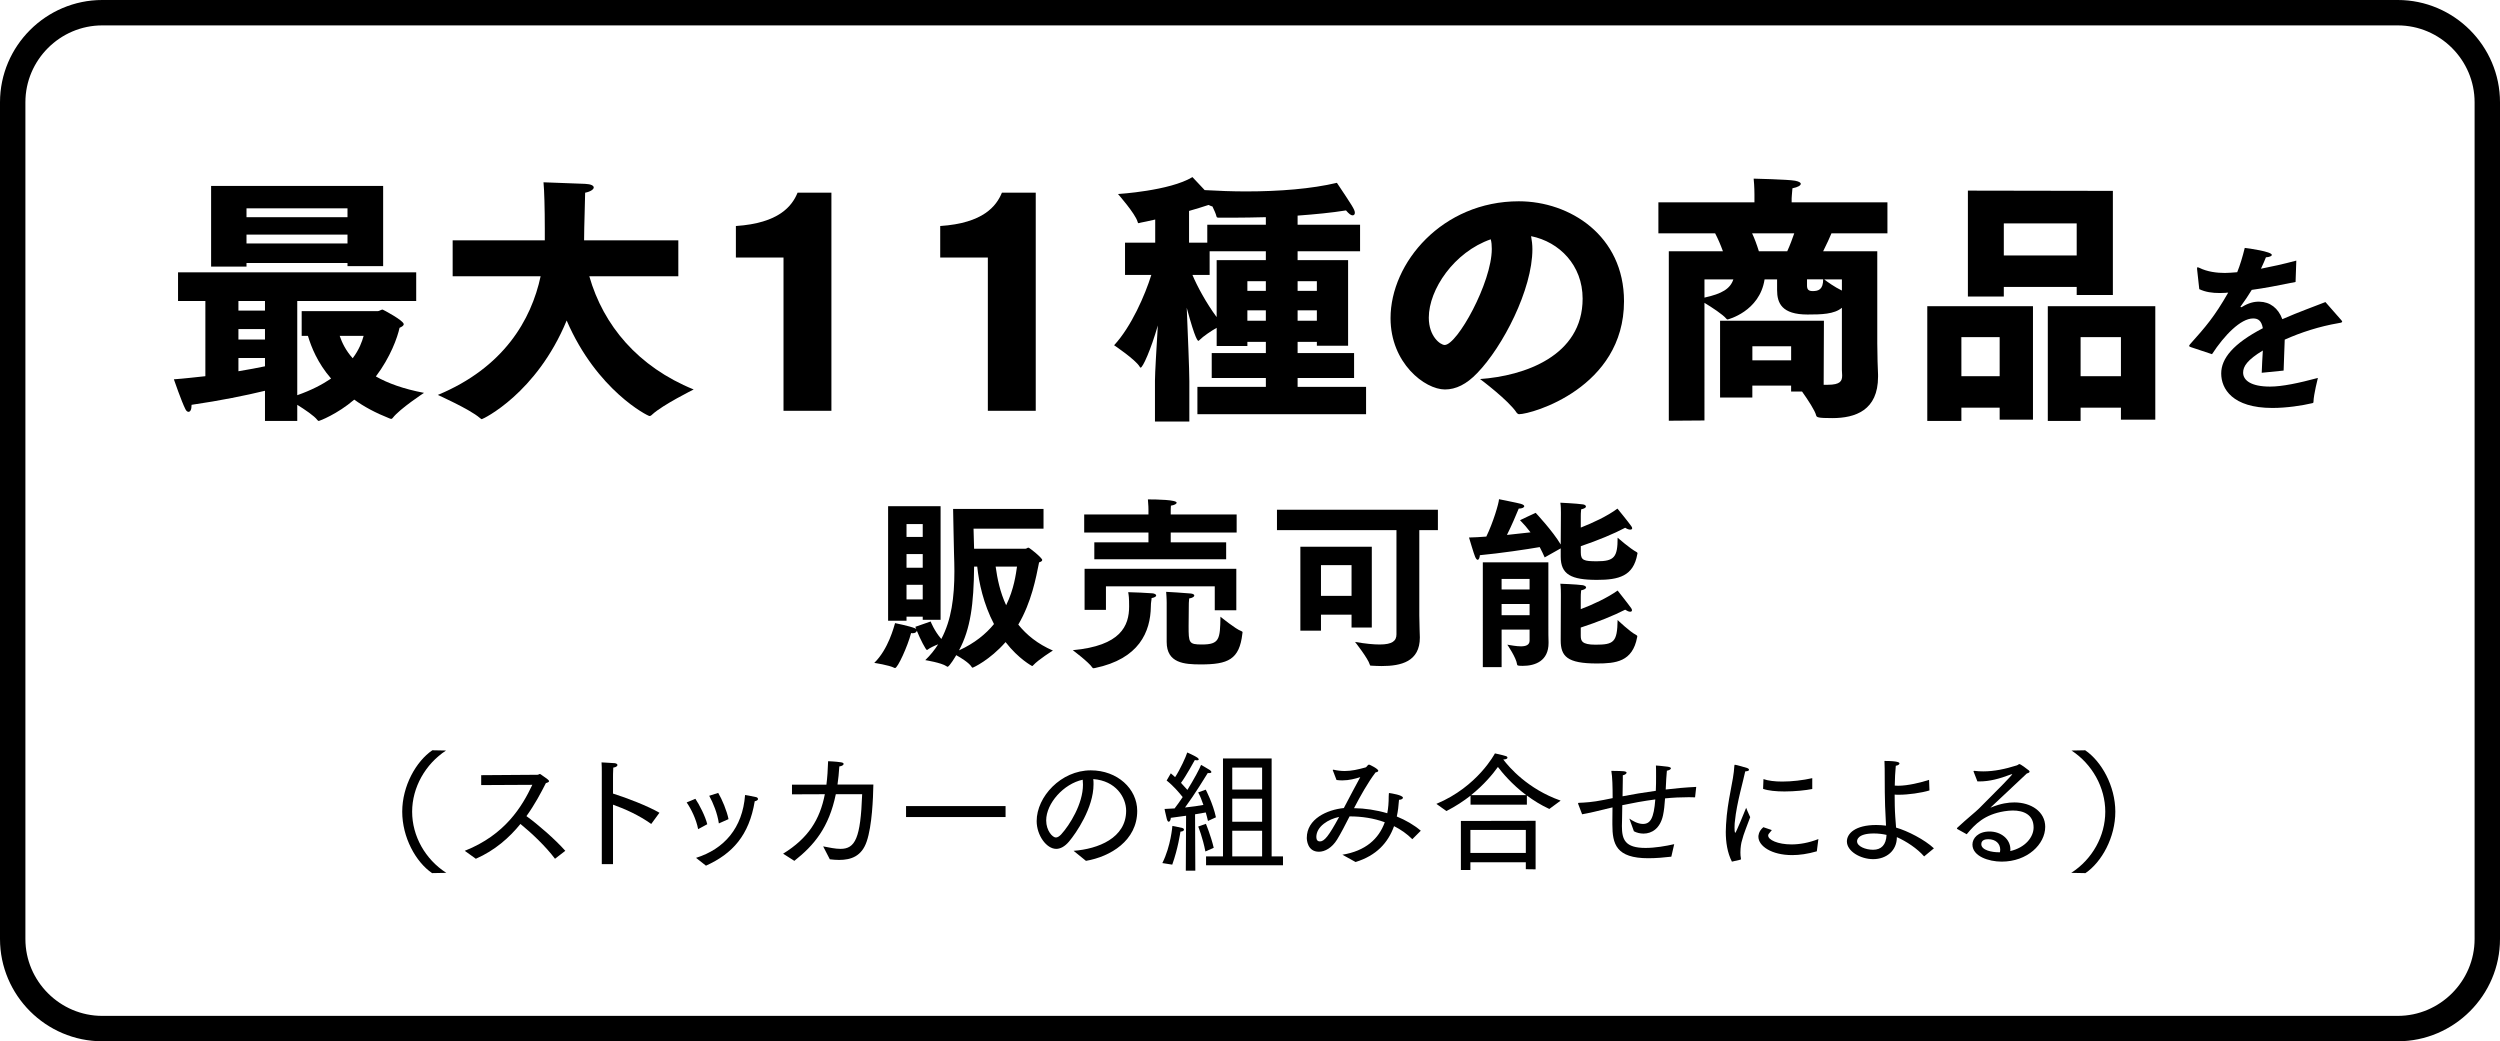
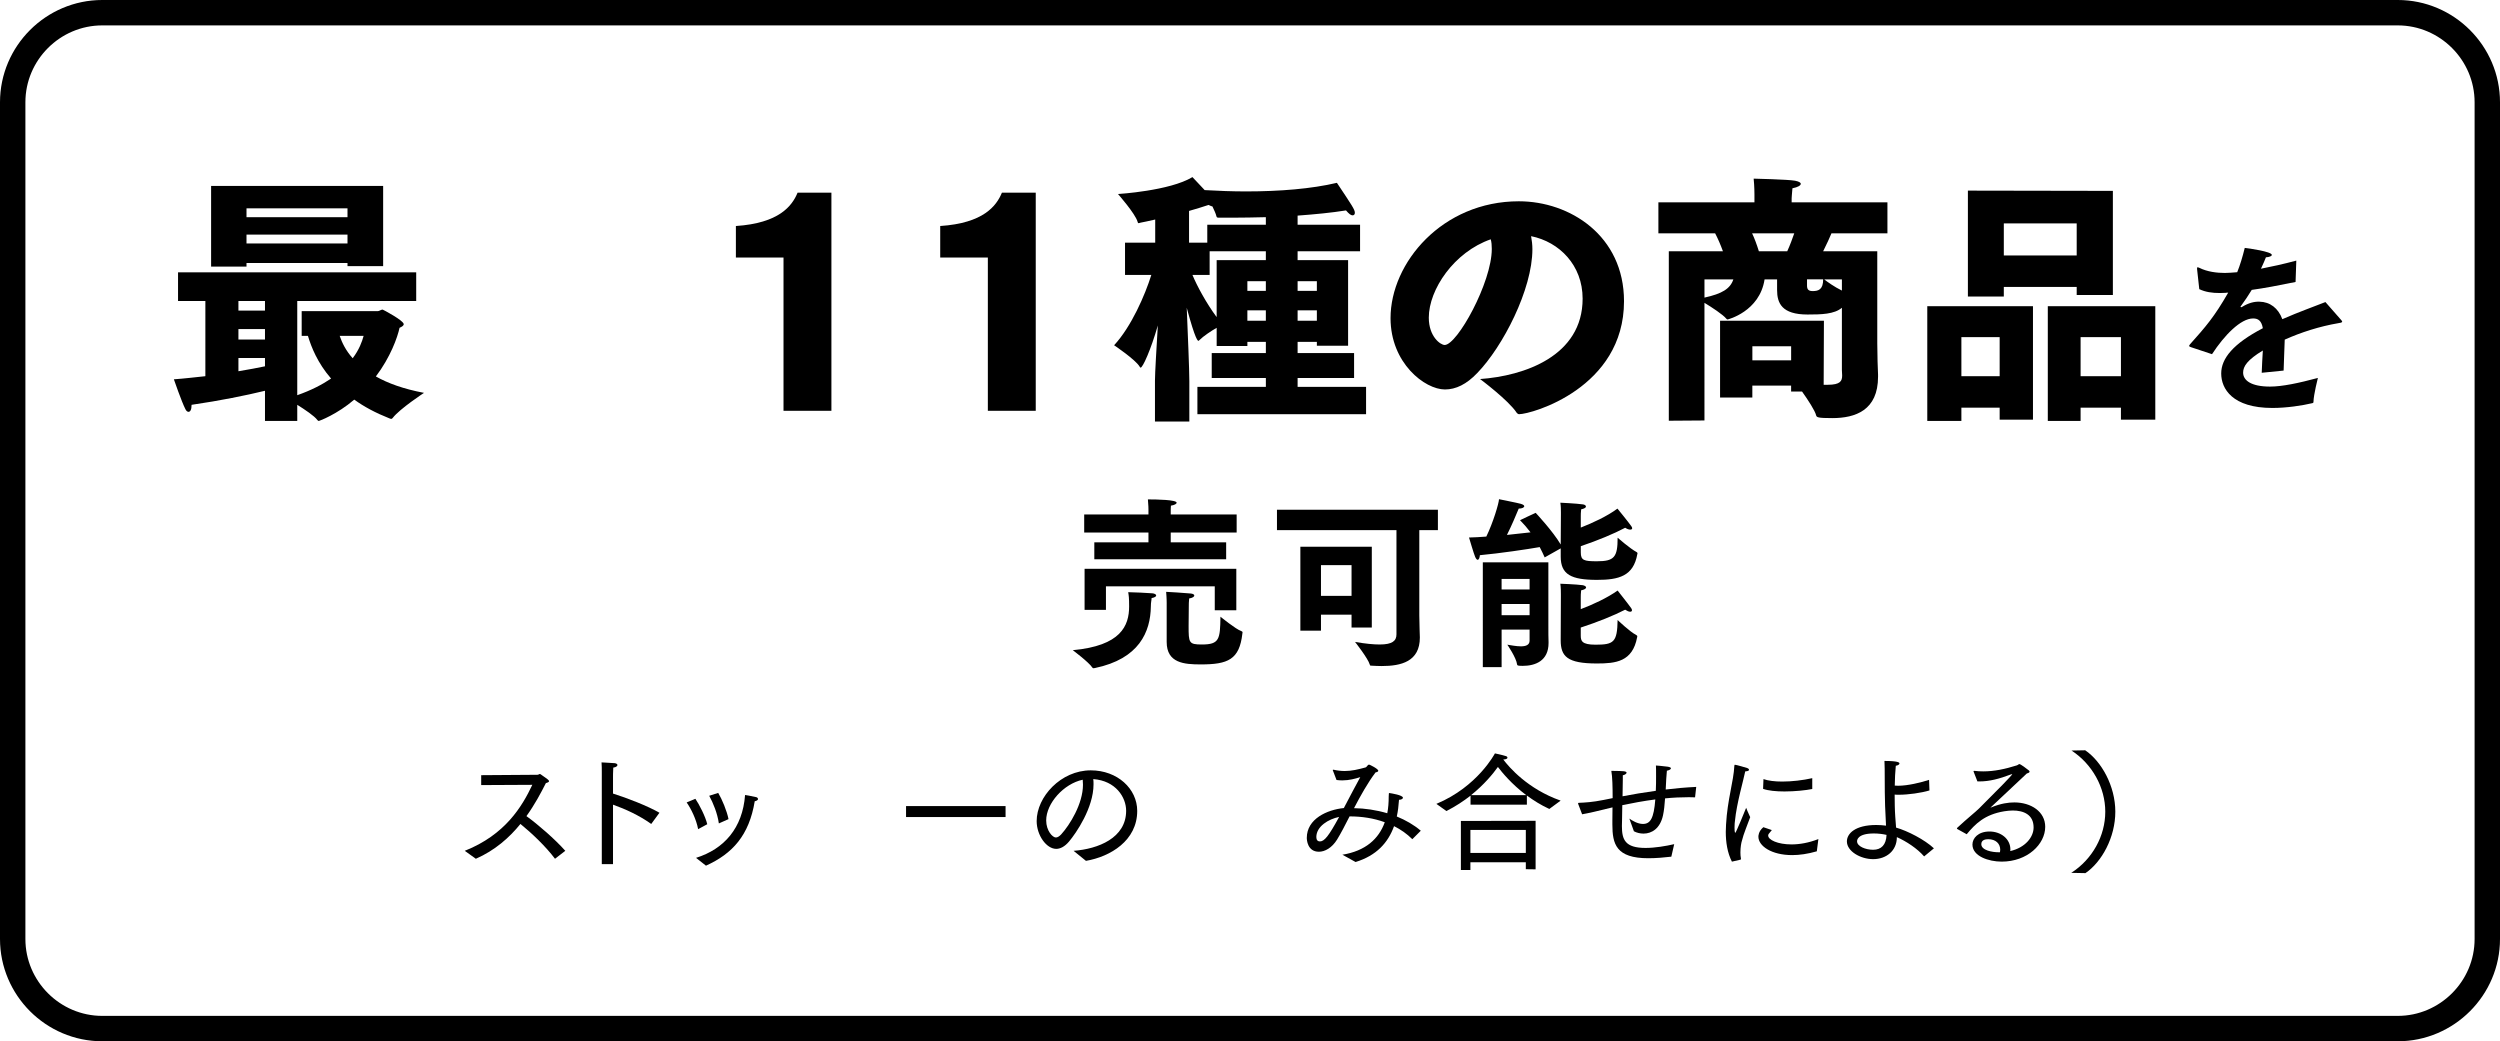
<svg xmlns="http://www.w3.org/2000/svg" version="1.1" id="レイヤー_1" x="0px" y="0px" width="593.851px" height="247.347px" viewBox="-157.401 -65.559 593.851 247.347" enable-background="new -157.401 -65.559 593.851 247.347" xml:space="preserve">
  <g id="ヘッダー_xFF06_フッダー" display="none">
    <rect x="-899.649" y="-5942.047" display="inline" fill="#FFFFFF" width="1500.001" height="11744.635" />
  </g>
  <g id="写真2">
    <g>
      <path fill="none" stroke="#000000" stroke-width="6.033" stroke-linecap="round" stroke-linejoin="round" stroke-miterlimit="10" d="    M433.433,157.49c0,11.704-9.576,21.281-21.281,21.281h-545.255c-11.705,0-21.281-9.577-21.281-21.281V-41.262    c0-11.705,9.577-21.281,21.281-21.281h545.255c11.705,0,21.281,9.577,21.281,21.281V157.49L433.433,157.49z" />
    </g>
  </g>
  <g id="文字">
    <g>
      <g>
        <path d="M-108.616,5.937h-6.493v-6.802h56.574v6.802h-28.255v22.381c3.337-1.174,5.936-2.531,8.036-3.955     c-3.216-3.709-4.699-7.479-5.501-10.14h-1.484V8.348h18.115c0.311,0,0.743-0.37,1.113-0.37c0.062,0,5.01,2.596,5.01,3.462     c0,0.37-0.434,0.617-0.989,0.865c-0.494,2.288-2.167,6.987-5.629,11.561c2.845,1.609,6.555,2.97,11.438,3.897     c0,0-5.75,3.77-7.419,5.936c-0.125,0.185-0.247,0.245-0.37,0.245c-0.125,0-0.25-0.061-0.434-0.123     c-3.278-1.299-6.058-2.785-8.347-4.454c-4.02,3.462-8.287,5.068-8.408,5.068c-0.121,0-0.247-0.058-0.372-0.243     c-0.679-0.931-2.969-2.473-4.758-3.589v3.832h-7.667v-7.167c-4.576,1.11-10.635,2.348-17.437,3.335     c0,1.176-0.311,1.669-0.742,1.669c-0.247,0-0.558-0.248-0.743-0.68c-0.865-1.667-2.72-7.047-2.72-7.047     c2.598-0.185,5.071-0.495,7.482-0.74V5.937z M-107.258-21.392h40.869v19.043h-8.468v-0.744h-23.99v0.867h-8.409v-19.166H-107.258     z M-94.457,8.223V5.937h-6.309v2.286H-94.457z M-94.457,15.088v-2.473h-6.309v2.473H-94.457z M-100.765,22.627     c2.473-0.432,4.64-0.802,6.309-1.174v-1.979h-6.309V22.627z M-74.857-13.972v-2.102h-23.99v2.102H-74.857z M-74.857-7.727v-2.101     h-23.99v2.101H-74.857z M-76.713,14.219c0.558,1.61,1.422,3.464,3.091,5.318c1.547-2.041,2.228-3.955,2.598-5.318H-76.713z" />
-         <path d="M-49.875-8.469h21.886v-0.619c0-0.742,0-1.484,0-2.166c0-4.699-0.124-9.213-0.309-11.004     c1.73,0.062,8.594,0.31,9.892,0.37c1.421,0.062,2.041,0.432,2.041,0.866c0,0.433-0.745,0.989-2.041,1.237     c0,1.669-0.248,8.099-0.248,11.066v0.248H3.728v8.533h-21.145C-14.08,11.746-5.855,21.573,7.376,26.956     c0,0-7.359,3.647-9.832,5.936c-0.311,0.312-0.494,0.37-0.68,0.37c-0.37,0-12.489-6.058-19.659-22.69     c-7.174,17.374-19.909,23.435-20.158,23.435c-0.123,0-0.246-0.125-0.494-0.31c-2.349-2.041-9.955-5.441-9.955-5.441     c15.644-6.492,22.198-17.806,24.422-28.193h-20.896V-8.469z" />
        <path d="M28.715-4.387H17.402v-7.484c10.261-0.68,13.354-4.759,14.652-7.914h8.038v51.811H28.715V-4.387z" />
        <path d="M77.253-4.387H65.938v-7.484c10.264-0.68,13.354-4.759,14.654-7.914h8.038v51.811H77.253V-4.387z" />
        <path d="M116.949,34.563c0,0,0-1.916,0-4.761c0-1.421,0-3.15,0-4.946c0-1.793,0.372-7.787,0.681-13.105     c-1.669,5.811-3.588,10.017-4.082,10.017c-0.062,0-0.185-0.062-0.246-0.247c-0.99-1.669-6.059-5.071-6.059-5.071     c4.08-4.39,7.357-11.931,8.839-16.695h-6.245v-7.667h7.171v-5.503c-1.606,0.37-2.781,0.62-3.462,0.742     c-0.246,0.062-0.37,0.125-0.494,0.125s-0.185-0.125-0.246-0.372c-0.556-1.914-4.638-6.553-4.638-6.553s12.302-0.742,17.683-4.019     c0,0,1.483,1.546,2.907,3.09c3.277,0.187,6.615,0.312,9.83,0.312c7.976,0,15.58-0.617,21.578-2.041     c3.587,5.378,4.265,6.368,4.265,7.109c0,0.372-0.183,0.619-0.555,0.619s-0.867-0.37-1.547-1.176     c-3.464,0.557-7.356,0.929-11.498,1.236v2.166h14.838v6.308h-14.838v2.101h11.995v20.342h-7.419v-0.929h-4.574v2.66h13.415v5.933     h-13.415v2.101h16.262v6.493h-40.065v-6.493h16.262v-2.101h-12.86v-5.933h12.86v-2.66h-4.389v0.989h-7.296v-4.327     c-1.299,0.742-3.153,1.979-4.08,2.905c-0.126,0.125-0.188,0.187-0.248,0.187c-0.125,0-0.678,0-2.784-7.854     c0.247,5.998,0.619,14.716,0.619,17.437v9.583h-8.166V34.563z M129.377-7.912v-4.267h13.912v-1.793     c-2.601,0.06-5.378,0.125-8.101,0.125c-0.989,0-1.979,0-2.969,0c-0.372,0-0.619,0-0.678-0.372     c-0.126-0.557-0.494-1.361-0.93-2.288c-0.246-0.06-0.555-0.185-0.928-0.37c-1.483,0.493-3.091,0.989-4.637,1.422v7.544H129.377z      M131.604-3.77h11.686v-2.102h-13.354v5.626h-4.082c1.113,2.658,3.278,6.68,5.75,10.015V-3.77z M143.289,3.526V1.238H138.9v2.288     H143.289z M143.289,10.636V8.163H138.9v2.473H143.289z M155.407,3.526V1.238h-4.574v2.288H155.407z M155.407,10.636V8.163h-4.574     v2.473H155.407z" />
        <path d="M218.536,5.38c0-7.914-5.504-13.479-12.241-14.841c0.183,0.991,0.31,2.041,0.31,3.092     c0,9.583-7.047,23.187-13.107,29.428c-2.535,2.66-5.068,3.896-7.667,3.896c-4.761,0-12.922-6.245-12.922-16.942     c0-13.167,12.303-27.759,30.481-27.759c12.116,0,24.977,8.159,24.977,23.742c0,20.587-21.946,26.83-24.914,26.83     c-0.25,0-0.374-0.123-0.56-0.31c-1.914-2.97-8.718-8.037-8.718-8.037C204.626,23.743,218.536,19.045,218.536,5.38z      M181.996,9.894c0,4.514,2.782,6.493,3.77,6.493c2.968,0,11.193-14.839,11.193-22.815c0-0.867-0.062-1.611-0.249-2.288     C187.994-5.687,181.996,3.215,181.996,9.894z" />
        <path d="M239.007-5.872h12.86c-0.558-1.548-1.235-3.092-1.854-4.267h-13.479v-7.359h22.817v-1.916c0,0,0-1.979-0.188-3.71     c0,0,8.224,0.185,9.833,0.495c0.927,0.185,1.358,0.435,1.358,0.742c0,0.374-0.677,0.804-1.979,1.052     c-0.124,1.236-0.187,2.411-0.187,2.411v0.929h22.753v7.359h-13.293c-0.372,0.927-1.114,2.531-1.979,4.267h12.86v21.886     c0,2.906,0.125,6.058,0.185,7.417c0,0.187,0,0.312,0,0.495c0,7.976-5.376,9.83-10.879,9.83c-3.463,0-3.712-0.185-3.837-0.68     c-0.245-1.051-1.916-3.647-3.338-5.625h-2.598V26.03h-9.211v2.845h-7.666V10.636h24.669l-0.061,15.208c0.31,0,0.619,0,0.929,0     c3.091,0,3.462-0.929,3.462-2.228c0-0.37-0.062-0.862-0.062-1.294V7.544c-1.794,1.548-4.944,1.608-8.161,1.608     c-6.121,0-7.232-2.718-7.232-5.811V0.806h-2.97c-1.175,7.671-8.779,9.524-8.779,9.524c-0.126,0-0.187-0.062-0.31-0.185     c-0.806-0.991-3.462-2.72-5.193-3.772V34.32l-8.469,0.062V-5.872H239.007z M247.479,5.133c4.204-0.927,6.12-2.101,6.864-4.329     h-6.864V5.133z M267.14-5.872c0.68-1.483,1.236-3.03,1.669-4.267h-10.018c0.56,1.174,1.114,2.658,1.611,4.267H267.14z      M268.066,20.034v-3.342h-9.208v3.339h9.208V20.034z M271.839,2.287c0,0.929,0.372,1.299,1.361,1.299     c1.361,0,2.473-0.372,2.473-2.785h-3.834V2.287z M280.125,0.804h-4.204c0.614,0.494,2.41,1.793,4.204,2.66V0.804z" />
        <path d="M300.408,7.174h25.104v26.957h-7.914v-2.845h-9.091v3.15h-8.101V7.174H300.408z M317.598,23.806v-9.275h-9.091v9.275     H317.598z M310.054-20.28l34.438,0.062V4.513h-8.594V2.595h-17.312v2.289h-8.533V-20.28L310.054-20.28z M335.898-4.883v-7.606     h-17.312v7.606H335.898z M329.034,7.174h25.535v26.957h-8.163v-2.845h-9.581v3.15h-7.791V7.174L329.034,7.174z M346.406,23.806     v-9.275h-9.581v9.275H346.406z" />
        <path d="M363.045,16.91c-0.262-0.087-0.437-0.175-0.437-0.308c0-0.087,0.087-0.218,0.221-0.393     c3.718-4.156,5.772-6.517,9.055-12.249c-0.219,0-0.438,0-0.659,0.043c-0.479,0-0.919,0.044-1.31,0.044     c-1.837,0-3.412-0.218-4.9-0.921l-0.523-4.766c0-0.043,0-0.131,0-0.174c0-0.175,0.044-0.262,0.175-0.262     c0.043,0,0.175,0.043,0.349,0.131c1.925,0.962,4.2,1.224,6.079,1.224c0.833,0,1.794-0.087,2.931-0.175     c0.658-1.617,1.27-3.628,1.793-5.773c0.877,0.087,6.431,0.875,6.431,1.663c0,0.262-0.526,0.524-1.401,0.57     c-0.22,0.611-0.698,1.66-1.18,2.71c2.493-0.482,5.291-1.095,8.396-1.925l-0.175,5.075c-4.064,0.833-7.522,1.488-10.409,1.879     c-0.701,1.185-1.748,2.714-2.581,3.853c-0.044,0.043-0.088,0.087-0.088,0.131c0,0.087,0.088,0.133,0.175,0.133     s0.175-0.046,0.218-0.087c1.488-0.921,2.844-1.27,4.115-1.224c2.492,0.045,4.462,1.529,5.424,4.154     c3.98-1.748,7.831-3.105,10.238-4.067l3.762,4.286c0.133,0.174,0.22,0.262,0.22,0.351c0,0.262-0.484,0.308-1.008,0.395     c-4.331,0.744-8.747,2.145-12.642,3.895c-0.044,1.922-0.219,5.202-0.263,7.347l-5.203,0.524c0.045-1.661,0.176-3.629,0.264-5.292     c-3.677,2.23-4.681,3.762-4.681,5.25c0,1.835,1.881,3.323,6.385,3.323c2.887,0,6.825-0.831,11.374-2.055     c0,0-1.006,3.94-1.047,5.642c0,0.262-0.092,0.308-0.267,0.35c-2.402,0.569-6.076,1.139-9.489,1.139     c-9.535,0-12.162-4.593-12.162-8.182c0-3.587,2.844-7.084,9.889-10.761c-0.308-1.75-1.093-2.317-2.275-2.317h-0.044     c-2.931,0-6.825,3.98-9.755,8.486L363.045,16.91z" />
      </g>
    </g>
    <g>
      <g>
-         <path d="M-54.763,141.842c-3.871-2.633-7.093-8.487-7.093-14.592c0-6.104,3.284-11.956,7.154-14.589l3.253,0.061     c-4.896,3.191-8.053,8.766-8.053,14.528c0,5.764,3.096,11.309,8.114,14.529L-54.763,141.842z" />
        <path d="M-47,136.544c9.603-3.81,13.628-10.532,16.046-15.676l-12.144,0.062v-2.353l13.35-0.096c0.28,0,0.402-0.186,0.59-0.186     c0.06,0,0.123,0.033,0.216,0.094c1.58,1.087,1.952,1.365,1.952,1.61c0,0.248-0.434,0.374-0.744,0.466     c-1.177,2.323-2.633,5.084-4.616,7.839c2.789,2.015,6.815,5.514,9.231,8.241l-2.445,1.889c-2.201-2.943-5.576-6.133-8.211-8.271     c-2.632,3.255-6.072,6.289-10.594,8.271L-47,136.544z" />
        <path d="M-14.45,118.545c0,0,0-0.308,0-0.711c0-0.652,0-1.613-0.062-2.295c0.341,0.036,2.632,0.127,3.16,0.188     c0.402,0.062,0.619,0.247,0.619,0.433c0,0.249-0.311,0.527-0.991,0.621c-0.062,1.021-0.062,2.139-0.062,2.139v4.027     c3.284,1.021,8.303,2.972,11.03,4.554l-1.951,2.664c-2.852-2.045-6.198-3.562-9.079-4.585v14.13h-2.664V118.545z" />
        <path d="M8.433,131.401c-0.433-2.353-1.704-4.892-2.726-6.349l2.077-0.864c0.93,1.363,2.386,4.21,2.817,6.039L8.433,131.401z      M7.936,138.217c6.693-2.106,11.061-7.095,11.649-14.934c0,0,1.58,0.247,2.571,0.496c0.219,0.029,0.496,0.186,0.496,0.464     c0,0.312-0.465,0.468-0.774,0.525c-1.332,8.087-5.268,12.457-11.586,15.305L7.936,138.217z M13.357,130.037     c-0.34-2.384-1.363-4.895-2.291-6.567l2.136-0.682c0.9,1.488,2.077,4.305,2.447,6.229L13.357,130.037z" />
-         <path d="M28.621,137.226c5.98-3.687,8.736-8.088,9.913-14.128c-2.571,0-5.142,0.031-7.806,0.031v-2.29h8.179     c0.219-1.735,0.339-3.596,0.402-5.578c0,0,1.889,0.062,3.005,0.25c0.494,0.06,0.681,0.216,0.681,0.4     c0,0.245-0.402,0.526-1.021,0.586c-0.094,1.551-0.248,2.975-0.435,4.305h8.521c-0.062,3.318-0.311,9.792-1.581,13.511     c-1.177,3.5-3.687,4.396-6.568,4.396c-0.713,0-1.455-0.061-2.198-0.152l-1.58-3.067c1.456,0.278,2.882,0.591,4.12,0.591     c3.503,0,4.772-2.542,5.144-12.983h-6.257c-1.641,7.933-5.144,12.112-9.853,15.83L28.621,137.226z" />
        <path d="M57.823,125.918h23.638v2.604H57.823V125.918z" />
        <path d="M97.617,136.544c5.824-0.434,12.486-3.036,12.486-9.51c0-3.19-2.448-7.128-7.809-7.529     c0.062,0.401,0.062,0.837,0.062,1.24c0,5.607-4.15,11.615-5.823,13.599c-1.021,1.209-2.076,1.737-3.036,1.737     c-2.324,0-4.648-3.226-4.648-6.603c0-5.761,5.761-12.05,12.856-12.05c6.321,0,11.03,4.37,11.03,9.635     c0,7.062-6.382,10.873-12.178,11.864L97.617,136.544z M91.111,129.326c0,2.446,1.517,4.055,2.292,4.055     c0.402,0,0.839-0.278,1.271-0.741c2.013-2.201,5.175-7.249,5.175-11.803c0-0.403-0.031-0.775-0.062-1.179     C95.266,120.619,91.111,125.268,91.111,129.326z" />
-         <path d="M118.703,139.456c2.045-4.09,2.385-8.828,2.385-8.828s1.395,0.247,2.354,0.494c0.247,0.062,0.4,0.218,0.4,0.401     c0,0.218-0.246,0.435-0.835,0.468c-0.062,0.341-0.588,4.027-1.951,7.837L118.703,139.456z M124.342,128.211     c-1.147,0.155-2.386,0.341-3.625,0.496c-0.032,0.526-0.247,0.929-0.496,0.929c-0.154,0-0.341-0.185-0.464-0.682     c-0.34-1.332-0.528-2.353-0.528-2.353c0.775-0.031,1.582-0.062,2.386-0.126c0.651-0.836,1.301-1.763,1.92-2.694     c-0.806-1.02-2.169-2.635-3.81-3.936l0.991-1.706c0.341,0.282,0.681,0.59,1.021,0.901c1.145-1.706,2.603-4.896,2.881-5.854     c0,0,1.58,0.68,2.386,1.206c0.217,0.155,0.341,0.312,0.341,0.434c0,0.123-0.126,0.219-0.435,0.219     c-0.124,0-0.311-0.033-0.494-0.062c-0.188,0.31-2.077,3.812-3.284,5.422c0.587,0.619,1.113,1.208,1.517,1.673     c1.611-2.602,2.911-5.019,3.251-5.947c0,0,1.705,0.96,2.107,1.238c0.217,0.151,0.34,0.341,0.34,0.466     c0,0.153-0.155,0.247-0.587,0.247c-0.094,0-0.188,0-0.281,0c-0.526,0.866-3.064,5.017-5.389,8.178     c1.797-0.187,3.375-0.432,4.368-0.619c-0.371-1.114-0.804-2.17-1.239-2.972l1.798-0.652c0,0,1.734,3.316,2.416,6.566l-1.89,0.869     c-0.153-0.619-0.311-1.301-0.526-2.016c-0.619,0.127-1.519,0.278-2.541,0.435l0.061,13.384h-2.26L124.342,128.211z      M128.926,136.7c-0.619-3.284-1.704-5.919-1.704-5.919l1.828-0.648c0,0,1.176,2.787,1.857,5.698L128.926,136.7z M129.082,137.877     h4.026v-23.265h11.555v23.265h2.698v2.106h-18.276v-2.106H129.082z M142.401,121.985v-5.204h-7.093v5.204H142.401z      M142.401,129.636v-5.484h-7.093v5.484H142.401z M142.401,137.877v-6.103h-7.093v6.103H142.401z" />
        <path d="M161.474,137.471c5.482-0.897,8.644-3.749,10.064-7.714c-2.602-0.958-5.451-1.391-8.362-1.391     c-1.085,2.137-2.076,4.057-2.973,5.514c-1.209,1.951-2.88,2.881-4.306,2.881c-2.758,0-2.881-2.881-2.881-3.284     c0-4.556,4.863-6.691,8.8-7.095c1.426-2.664,2.818-5.422,3.902-7.341c-1.176,0.372-2.664,0.773-4.274,0.773     c-0.468,0-0.9-0.033-1.365-0.094l-0.865-2.259c-0.033-0.033-0.033-0.062-0.033-0.094c0-0.062,0.033-0.091,0.125-0.091     c0.031,0,0.031,0,0.062,0c0.958,0.216,1.826,0.307,2.664,0.307c1.671,0,3.159-0.369,4.893-0.835     c0.374-0.062,0.496-0.682,0.901-0.682c0.123,0,2.168,0.991,2.168,1.457c0,0.187-0.218,0.31-0.65,0.401     c-1.825,2.416-3.562,5.516-5.11,8.487c2.57,0.033,5.297,0.437,7.899,1.207c0.247-1.238,0.341-2.57,0.341-3.963     c0-0.807,0.061-0.838,0.125-0.838h0.031c0.434,0.062,3.223,0.495,3.223,1.114c0,0.278-0.432,0.492-0.931,0.492     c-0.096,1.365-0.247,2.727-0.526,3.966c2.105,0.868,4.06,1.982,5.701,3.379l-2.012,2.012c-1.274-1.27-2.727-2.29-4.34-3.097     c-1.426,3.966-4.21,7-9.14,8.519L161.474,137.471z M155.278,133.261c0,0.713,0.341,1.054,0.835,1.054     c1.087,0,2.107-1.272,4.585-5.823C158.158,129.017,155.308,130.717,155.278,133.261z" />
        <path d="M183.796,125.393c9.817-4.09,13.907-11.989,13.907-11.989s1.551,0.312,2.636,0.65c0.216,0.062,0.339,0.22,0.339,0.374     c0,0.187-0.248,0.401-0.991,0.43c1.363,1.8,5.794,7.004,13.629,9.762l-2.693,1.982c-2.017-0.931-3.782-2.045-5.329-3.189v2.167     h-13.384v-2.136c-1.642,1.271-3.533,2.539-5.731,3.653L183.796,125.393z M189.619,129.451l17.748-0.033v11.526l-2.323-0.033     v-1.641h-13.166v1.825h-2.259V129.451L189.619,129.451z M205.044,137.041v-5.453h-13.166v5.453H205.044z M205.14,123.317     c-3.502-2.633-5.794-5.453-6.726-6.694c-1.176,1.642-3.283,4.215-6.378,6.694H205.14z" />
        <path d="M217.486,125.424c0-0.062-0.031-0.094-0.031-0.156c0-0.061,0.031-0.125,0.188-0.125c1.483-0.06,3.221-0.153,5.852-0.679     l2.17-0.435c0-2.571-0.058-5.11-0.312-6.474c0,0,1.984,0,2.974,0.091c0.468,0.062,0.65,0.188,0.65,0.341     c0,0.25-0.432,0.528-0.897,0.62c0,0.278,0,0.619,0,1.02c0,1.054-0.031,2.478-0.062,3.966c2.354-0.466,5.02-0.897,7.901-1.301     c0.062-1.206,0.062-2.415,0.062-3.408c0-1.239,0-2.17-0.033-2.604c0,0,1.733,0.127,2.789,0.28     c0.56,0.094,0.773,0.219,0.773,0.401c0,0.219-0.433,0.466-0.96,0.557c-0.123,1.022-0.184,2.7-0.279,4.465     c2.293-0.279,4.71-0.497,7.249-0.62l-0.276,2.481c-0.492,0-0.96-0.035-1.457-0.035c-1.891,0-3.812,0.094-5.669,0.281     c-0.092,1.485-0.249,2.944-0.495,4.059c-0.682,3.097-2.664,4.306-4.615,4.306c-0.805,0-1.611-0.187-2.293-0.559l-1.084-3.006     c0.65,0.466,1.982,1.271,3.223,1.271c1.765,0,2.604-1.301,2.945-5.823c-2.822,0.374-5.486,0.868-7.842,1.365     c-0.031,1.299-0.06,2.57-0.06,3.655c0,0.435-0.031,0.867-0.031,1.301c0,3.222,0.742,5.202,5.606,5.202     c2.26,0,4.801-0.435,6.815-0.897l-0.682,2.974c-1.518,0.186-3.625,0.37-5.454,0.37c-7.681,0-8.55-3.375-8.55-8.024     c0-0.31,0-0.588,0-0.897c0-0.897,0.029-2.012,0.029-3.159c-3.222,0.807-5.915,1.426-7.216,1.64L217.486,125.424z" />
        <path d="M253.999,139.115c-1.085-2.107-1.457-4.647-1.457-7.062c0-0.588,0.031-1.178,0.061-1.732     c0.341-6.042,1.767-10.069,1.982-14.035c0.033-0.153,0.062-0.187,0.125-0.187c0.312,0,2.818,0.744,2.883,0.775     c0.31,0.091,0.467,0.278,0.467,0.432c0,0.188-0.249,0.341-0.899,0.372c-0.372,1.952-2.045,7.561-2.446,11.803     c-0.033,0.127-0.096,0.84-0.096,1.52c0,0.28,0,1.271,0.188,1.271c0.153,0,2.386-5.453,2.572-5.948c0,0,0.493,1.271,0.961,2.23     c-0.589,1.673-1.58,3.934-1.985,5.669c-0.127,0.372-0.339,1.457-0.339,2.727c0,0.464,0.029,0.958,0.125,1.457     c0,0.029,0,0.061,0,0.092c0,0.062-0.033,0.125-0.125,0.153L253.999,139.115z M263.479,131.617     c-0.837,0.96-0.868,1.053-0.868,1.301c0,1.022,2.261,2.105,5.545,2.105c1.891,0,4.09-0.37,6.382-1.269l-0.372,2.908     c-2.136,0.621-4.119,0.901-5.854,0.901c-4.923,0-8.023-2.17-8.023-4.37c0-0.186,0-1.271,1.178-2.259L263.479,131.617z      M261.495,119.505c1.116,0.401,2.695,0.588,4.462,0.588c2.295,0,4.926-0.31,7.127-0.807v2.573     c-1.52,0.31-4.122,0.586-6.599,0.586c-1.985,0-3.874-0.185-5.082-0.619L261.495,119.505z" />
        <path d="M293.178,133.323c0,3.189-2.481,5.201-5.638,5.201c-2.975,0-6.229-1.859-6.229-4.21c0-1.858,1.953-3.903,6.971-3.903     c0.806,0,1.612,0.062,2.323,0.154c-0.062-1.147-0.154-2.854-0.219-4.649c-0.153-4.489-0.031-8.734-0.153-10.72     c3.252,0,3.564,0.376,3.564,0.591c0,0.214-0.281,0.465-0.869,0.557c-0.153,1.488-0.218,3.067-0.247,4.709     c0.247,0.033,0.525,0.033,0.837,0.033c2.262,0,5.421-0.774,7.312-1.395l0.092,2.511c-1.949,0.586-5.046,1.022-7.247,1.022     c-0.37,0-0.711,0-1.021-0.035c0,0.869,0.031,1.767,0.031,2.664c0.031,1.767,0.188,3.625,0.31,5.177     c2.727,0.773,6.816,2.881,8.986,4.924l-2.323,1.92c-1.642-1.891-4.244-3.591-6.476-4.584v0.033H293.178z M287.723,132.423     c-3.934,0-3.996,1.613-3.996,1.86c0,1.205,2.012,2.012,3.812,2.012c1.951,0,3.097-1.177,3.189-3.533     C289.799,132.548,288.747,132.423,287.723,132.423z" />
        <path d="M307.543,131.371c-0.062-0.033-0.096-0.093-0.096-0.126c0-0.061,0.033-0.125,0.096-0.188     c2.323-2.168,4.304-3.716,5.202-4.613c4.431-4.397,7.837-7.901,7.837-8.087c0-0.031,0-0.031-0.059-0.031     c-0.033,0-0.155,0.031-0.312,0.094c-2.695,1.021-5.017,1.64-7.402,1.64c-0.188,0-0.341,0-0.495,0l-0.868-2.229     c-0.031-0.062-0.062-0.125-0.062-0.188s0.062-0.092,0.158-0.092c0.031,0,0.06,0,0.091,0c0.682,0.092,1.393,0.123,2.076,0.123     c2.604,0,5.206-0.557,7.962-1.424c0.312-0.096,0.433-0.31,0.619-0.31c0.278,0,1.767,1.114,2.26,1.52     c0.093,0.094,0.155,0.185,0.155,0.278c0,0.185-0.216,0.31-0.652,0.435c-8.644,8.084-8.644,8.084-8.644,8.113c0,0,0,0,0.031,0     c0.033,0,0.187-0.061,0.249-0.094c2.199-0.897,3.995-1.145,5.39-1.145c3.996,0,7.342,2.198,7.342,5.794     c0,4.121-4.21,8.271-10.348,8.271c-3.065,0-6.939-1.271-6.939-4.057c0-1.488,1.333-3.099,4.058-3.099     c2.697,0,4.958,1.764,4.958,4.276c0,0.125-0.033,0.245-0.033,0.372c3.531-0.806,5.545-3.283,5.545-5.609     c0-3.065-2.386-4.027-4.957-4.027c-0.682,0-1.365,0.094-2.014,0.185c-4.709,0.775-6.908,3.037-8.92,5.454L307.543,131.371z      M317.734,136.297c0-1.457-1.056-2.511-2.851-2.511c-0.65,0-1.643,0.156-1.643,1.179c0,1.486,2.665,1.92,4.057,1.92     c0.127,0,0.25,0,0.375,0C317.701,136.7,317.734,136.48,317.734,136.297z" />
        <path d="M334.602,141.78c5.02-3.221,8.085-8.766,8.085-14.529c0-5.763-3.126-11.337-8.022-14.528l3.253-0.061     c3.871,2.633,7.155,8.485,7.155,14.589c0,6.104-3.222,11.959-7.096,14.592L334.602,141.78z" />
      </g>
    </g>
    <g>
      <g>
-         <path d="M63.665,82.068c0,0,0.875,2.271,2.537,4.156c2.406-4.554,3.105-9.889,3.105-16.098c0-1.313-0.044-2.713-0.087-4.111     c-0.087-2.843-0.132-7.262-0.219-10.676h21.478v4.681H73.854c0.044,1.531,0.087,3.15,0.132,4.767h12.203     c0.264,0,0.483-0.262,0.7-0.262c0.262,0,3.282,2.446,3.282,2.931c0,0.262-0.309,0.437-0.745,0.569     c-0.745,3.716-1.793,9.404-4.941,14.784c1.968,2.448,4.59,4.594,8.221,6.167c0,0-3.411,2.099-4.724,3.543     c-0.087,0.087-0.132,0.131-0.219,0.131c0,0-3.192-1.66-6.299-5.686c-3.763,4.287-7.698,6.076-7.83,6.076     c-0.132,0-0.174-0.087-0.262-0.216c-0.57-0.919-2.449-2.102-3.631-2.756c-0.087,0.175-1.619,2.756-2.055,2.756     c-0.089,0-0.177-0.046-0.264-0.133c-1.224-0.832-5.029-1.442-5.029-1.442c1.224-1.181,2.231-2.448,3.061-3.762     c-0.919,0.349-2.011,0.873-2.494,1.268c-0.087,0.046-0.132,0.087-0.174,0.087c-0.262,0-1.617-2.62-2.405-4.593     c-0.044,0.31-0.351,0.613-1.007,0.613c-0.089,0-0.221-0.044-0.351-0.044c-0.832,3.192-3.192,8.308-3.804,8.308     c-0.045,0-0.087,0-0.175-0.042c-1.224-0.656-4.768-1.181-4.768-1.181c3.367-3.281,4.68-8.62,4.942-9.449     c0,0,3.456,0.7,4.724,1.224c0.132,0.044,0.219,0.131,0.309,0.175c-0.132-0.306-0.221-0.523-0.221-0.523L63.665,82.068z      M53.561,54.684h12.466v26.988h-4.243v-0.743h-3.85v0.964h-4.374V54.684z M61.784,61.991V58.93h-3.85v3.062H61.784z      M61.784,69.294v-3.237h-3.85v3.237H61.784z M61.784,76.816v-3.454h-3.85v3.454H61.784z M73.988,69.032     c-0.087,8.878-0.832,14.782-3.588,19.901c3.718-1.704,6.386-3.893,8.31-6.253c-2.492-4.768-3.587-9.841-3.979-13.646h-0.743     V69.032z M79.106,69.032c0.394,2.885,1.05,6.079,2.493,9.184c1.881-3.849,2.319-7.436,2.581-9.184H79.106z" />
        <path d="M116.323,75.375c0.526,0.044,0.92,0.262,0.92,0.523c0,0.223-0.349,0.484-1.094,0.613c0,0.526-0.175,0.919-0.175,2.012     c-0.087,5.99-2.755,12.422-13.296,14.606c-0.132,0-0.262,0.046-0.352,0.046c-0.087,0-0.174-0.046-0.262-0.175     c-0.832-1.27-4.637-4.113-4.637-4.113c11.415-1.049,13.386-5.775,13.386-10.412c0-2.058-0.089-2.581-0.221-3.366     C111.556,75.114,115.493,75.288,116.323,75.375z M102.546,63.259h12.858v-2.321h-15.265v-4.285h15.265v-1.139     c0,0,0-1.18-0.132-2.446c2.101,0,6.825,0.087,6.825,0.783c0,0.264-0.483,0.572-1.358,0.703c-0.045,0.482-0.045,1.008-0.045,1.486     v0.613h15.66v4.285h-15.66v2.321h13.167v4.023h-31.317v-4.023H102.546z M100.229,69.556h36.044v9.843h-5.119v-5.688h-25.848     v5.601h-5.075v-9.756H100.229z M119.737,77.823c0,0,0-1.4-0.132-2.797c0.132,0,4.637,0.262,5.816,0.393     c0.57,0.044,0.875,0.264,0.875,0.482c0,0.262-0.394,0.571-1.224,0.7c-0.087,0.654-0.087,1.619-0.087,1.881     c0,0-0.044,2.535-0.044,4.639c0,4.023,0.044,4.414,3.147,4.414c4.201,0,4.331-1.268,4.418-6.604c0,0,3.63,2.974,4.941,3.412     c0.219,0.087,0.307,0.175,0.307,0.31c0,0.088-0.045,0.175-0.045,0.306c-0.697,6.166-3.412,7.308-9.885,7.308     c-3.937,0-8.093-0.311-8.093-5.34v-9.103H119.737z" />
        <path d="M145.93,55.516h38.229v4.854h-4.418v20.255c0,2.143,0.131,4.504,0.131,5.25c0,5.728-4.46,6.778-9.053,6.778     c-0.831,0-1.66-0.043-2.448-0.087c-0.262,0-0.308,0-0.395-0.262c-0.396-1.444-3.5-5.381-3.5-5.381     c2.494,0.437,4.418,0.611,5.86,0.611c3.018,0,3.98-0.873,3.98-2.404V60.37H145.93V55.516L145.93,55.516z M151.487,64.307h16.971     v19.201h-4.812v-3.062h-7.262v3.805h-4.896V64.307z M163.646,75.987v-7.303h-7.262v7.303H163.646z" />
        <path d="M213.33,64.701l-3.806,2.145c-0.349-0.789-0.744-1.621-1.181-2.45c-3.018,0.526-9.447,1.486-14.215,1.925     c-0.046,0.567-0.223,1.093-0.528,1.093c-0.174,0-0.393-0.218-0.61-0.741c-0.262-0.57-1.442-4.552-1.442-4.552     c1.268-0.044,2.668-0.087,4.11-0.221c1.619-3.323,2.972-7.874,3.018-8.88c0,0,4.593,0.918,5.163,1.095     c0.612,0.174,0.831,0.395,0.831,0.569c0,0.308-0.524,0.569-1.313,0.569c-0.655,1.576-1.658,3.982-2.798,6.255     c2.058-0.222,4.028-0.437,5.6-0.612c-0.786-1.05-1.617-2.012-2.492-2.887c0,0,3.454-1.661,3.718-1.748     c0,0,4.065,4.329,5.948,7.521l0.046-7.172c0,0,0-0.175,0-0.437c0-0.524,0-1.488-0.134-2.321c0,0,3.806,0.174,5.337,0.397     c0.437,0.043,0.744,0.262,0.744,0.523c0,0.22-0.308,0.482-1.139,0.657c-0.087,0.659-0.087,1.401-0.087,1.663v2.669     c2.801-1.094,6.301-2.71,8.708-4.506c0,0,2.579,3.15,3.279,4.156c0.133,0.219,0.22,0.35,0.22,0.482     c0,0.264-0.174,0.351-0.481,0.351s-0.701-0.133-1.181-0.438c-2.625,1.396-6.518,3.018-10.543,4.375v1.486     c0,1.881,0.744,2.099,3.806,2.099c4.156,0,4.941-0.962,4.941-5.599c0,0,2.931,2.579,4.504,3.412     c0.131,0.088,0.223,0.177,0.223,0.265c0,0.087-0.046,0.129-0.046,0.216c-0.919,5.25-4.419,6.125-9.581,6.125     c-6.122,0-8.616-1.269-8.616-5.51v-1.975H213.33z M194.827,68.025h15.572v14.522c0,2.317,0,3.454,0.044,4.417     c0,0.087,0,0.174,0,0.218c0,4.244-3.146,5.427-6.123,5.427c-1.226,0-1.313-0.088-1.356-0.35c-0.175-1.575-2.317-4.68-2.317-4.68     c0.829,0.131,2.143,0.393,3.237,0.393c1.135,0,2.054-0.306,2.054-1.357v-2.623h-6.646v8.925h-4.464V68.025z M205.938,74.457     v-2.494h-6.65v2.494H205.938z M205.938,80.579V77.91h-6.65v2.669H205.938z M213.373,76.032c0,0,0-0.177,0-0.438     c0-0.569,0-1.575-0.131-2.494c0,0,3.764,0.131,5.337,0.349c0.437,0.088,0.788,0.308,0.788,0.524c0,0.262-0.352,0.523-1.185,0.7     c-0.088,0.7-0.088,1.398-0.088,1.708v2.756c2.8-1.052,6.302-2.668,8.75-4.418c0,0,2.535,3.191,3.238,4.198     c0.133,0.174,0.174,0.351,0.174,0.483c0,0.219-0.133,0.35-0.437,0.35c-0.308,0-0.7-0.175-1.18-0.482     c-2.625,1.357-6.518,2.931-10.546,4.242v1.883c0,1.268,0.221,2.187,3.502,2.187c4.331,0,5.165-0.572,5.252-5.861     c0,0,2.972,2.843,4.327,3.498c0.22,0.133,0.352,0.22,0.352,0.395c0,0.044-0.044,0.131-0.044,0.221     c-1.098,5.816-5.075,6.21-9.581,6.21c-7.043,0-8.572-1.704-8.572-5.512L213.373,76.032z" />
      </g>
    </g>
  </g>
  <g id="プルダウン" display="none">
</g>
</svg>